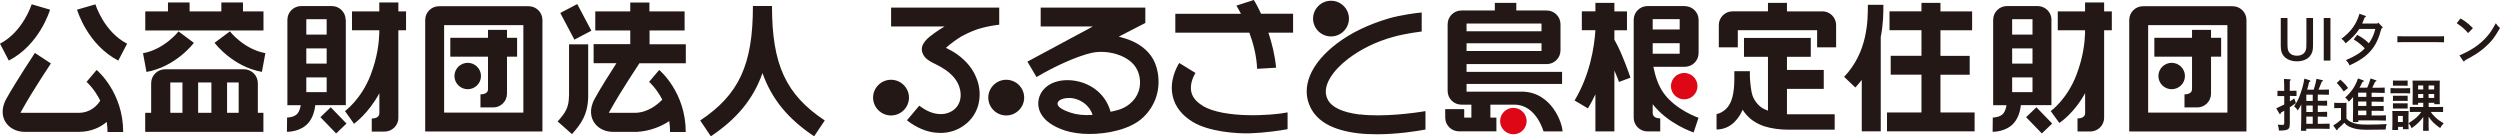
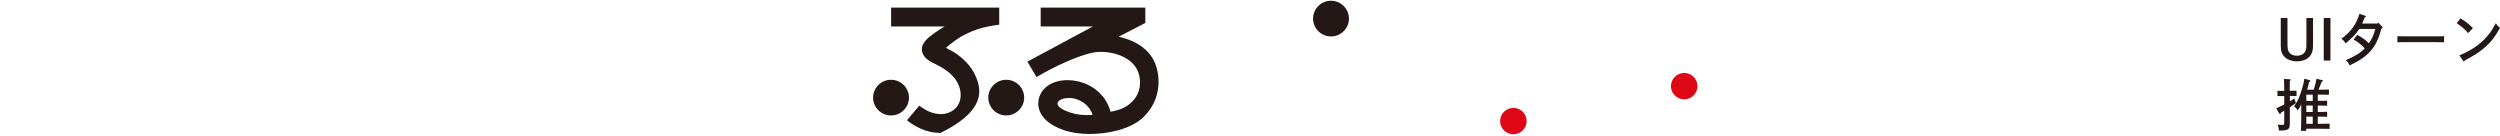
<svg xmlns="http://www.w3.org/2000/svg" width="642" height="35" viewBox="0 0 642 35" fill="none">
  <g clip-path="url(#clip0_32_4324)">
    <path d="M587.424 4.621V10.974C587.424 12.283 587.463 12.649 587.676 13.13C588.005 13.862 588.799 14.305 589.844 14.305C590.967 14.305 591.799 13.804 592.109 12.919C592.264 12.514 592.283 12.149 592.283 10.974V4.621H593.987V10.993C593.987 12.63 593.929 13.073 593.619 13.727C593.038 15.017 591.645 15.749 589.844 15.749C588.044 15.749 586.63 14.979 586.049 13.727C585.74 13.073 585.701 12.63 585.701 10.993V4.621H587.405H587.424Z" fill="#231815" />
    <path d="M596.736 15.556V4.621H598.459V15.556H596.736Z" fill="#231815" />
    <path d="M605.332 8.953C606.397 9.53 607.307 10.146 607.888 10.705C608.197 11.013 608.217 11.013 608.314 11.109C609.011 10.223 609.708 8.722 609.979 7.432H605.874C604.809 8.953 604.287 9.511 602.37 11.128C602.002 10.57 601.789 10.339 601.286 9.954C603.783 8.086 605.1 6.219 605.913 3.543L607.365 4.044C607.52 4.101 607.559 4.14 607.559 4.236C607.559 4.332 607.52 4.371 607.249 4.467C606.881 5.449 606.784 5.641 606.591 6.046H610.501L610.714 5.795L611.702 6.816C611.837 6.951 611.857 6.951 611.857 7.028C611.857 7.143 611.76 7.239 611.547 7.355C610.85 9.915 610.114 11.456 608.972 12.861C607.694 14.382 606.087 15.537 603.357 16.788C603.086 16.192 602.873 15.864 602.428 15.441C604.732 14.478 606.416 13.419 607.268 12.399C606.184 11.321 605.526 10.801 604.422 10.127L605.313 8.972L605.332 8.953Z" fill="#231815" />
    <path d="M627.635 10.858C627.016 10.839 625.989 10.82 625.312 10.82H617.955C617.219 10.82 616.251 10.82 615.651 10.858V9.299C616.251 9.318 617.219 9.337 617.955 9.337H625.312C625.97 9.337 627.016 9.337 627.635 9.299V10.858Z" fill="#231815" />
    <path d="M631.855 4.736C633.114 5.449 633.908 6.084 635.05 7.22L633.811 8.49C632.688 7.258 632.514 7.104 630.887 5.949L631.855 4.736ZM631.584 14.227C633.598 13.361 635.031 12.553 636.386 11.513C637.605 10.57 638.651 9.492 639.503 8.317C639.929 7.701 640.277 7.143 640.916 5.968C641.342 6.565 641.594 6.854 642 7.181C640.626 9.626 639.696 10.801 637.973 12.283C636.579 13.477 635.418 14.227 632.978 15.498C632.92 15.691 632.862 15.787 632.765 15.787C632.688 15.787 632.591 15.71 632.514 15.614L631.565 14.208L631.584 14.227Z" fill="#231815" />
    <path d="M588.586 23.314C588.895 23.314 589.418 23.314 589.747 23.295V24.662C589.437 24.662 588.973 24.642 588.586 24.642H588.043V26.029C588.411 25.817 588.76 25.567 589.166 25.278L589.592 26.471C589.031 26.876 588.528 27.222 588.024 27.549V28.377C588.024 28.916 588.024 29.802 588.024 30.745C588.024 31.092 588.024 31.4 588.024 31.593C588.024 32.362 587.966 32.709 587.792 32.94C587.463 33.383 586.843 33.537 585.236 33.537C585.198 32.959 585.081 32.44 584.927 32.016C585.411 32.054 585.682 32.074 585.991 32.074C586.533 32.074 586.591 32.016 586.591 31.477V28.435C586.34 28.589 586.049 28.743 585.759 28.916L585.701 29.09C585.662 29.224 585.604 29.282 585.507 29.282C585.411 29.282 585.372 29.244 585.314 29.128L584.539 27.819C585.391 27.415 586.049 27.107 586.591 26.837V24.662H586.011C585.623 24.662 585.159 24.662 584.849 24.681V23.314C585.159 23.314 585.682 23.333 586.011 23.333H586.591C586.591 21.659 586.553 20.638 586.514 20.272L588.063 20.369C588.198 20.369 588.276 20.446 588.276 20.503C588.276 20.58 588.198 20.657 588.024 20.773C588.024 21.312 588.005 22.313 588.005 23.314H588.547H588.586ZM592.264 33.595H590.889C590.928 32.651 590.967 31.246 590.967 29.398V26.818C590.735 27.299 590.483 27.704 590.076 28.358C589.747 27.877 589.534 27.646 589.128 27.299C589.96 26.048 590.309 25.355 590.754 24.046C591.238 22.679 591.528 21.639 591.761 20.195L593.096 20.6C593.232 20.638 593.309 20.734 593.309 20.811C593.309 20.927 593.309 20.927 592.98 21.062C592.806 21.851 592.709 22.236 592.477 23.025H594.161C594.471 22.12 594.781 20.908 594.878 20.234L596.368 20.58C596.465 20.619 596.543 20.657 596.543 20.715C596.543 20.811 596.504 20.869 596.213 20.985C596.059 21.312 595.671 22.467 595.4 23.025H595.768C596.465 23.025 597.453 23.025 598.072 22.987V24.334C597.453 24.334 596.465 24.296 595.768 24.296H595.207V25.894H595.284C596.001 25.894 596.988 25.894 597.607 25.855V27.145C596.988 27.126 596.001 27.107 595.284 27.107H595.207V28.762H595.284C596.001 28.762 596.988 28.743 597.607 28.705V29.994C596.988 29.975 596.001 29.937 595.284 29.937H595.207V31.785H595.942C596.639 31.785 597.627 31.785 598.246 31.747V33.094C597.627 33.075 596.639 33.056 595.942 33.056H592.245V33.614L592.264 33.595ZM593.91 25.913V24.315H592.264V25.913H593.91ZM592.264 28.762H593.91V27.107H592.264V28.762ZM593.91 31.785V29.937H592.264V31.785H593.91Z" fill="#231815" />
-     <path d="M602.525 30.361C602.893 30.843 603.241 31.112 603.841 31.382C604.945 31.863 605.777 31.998 608.159 31.998C609.785 31.998 611.74 31.94 612.902 31.863C612.708 32.46 612.708 32.518 612.631 33.269C610.153 33.307 609.804 33.326 607.752 33.326C605.835 33.326 604.596 33.114 603.435 32.595C602.835 32.325 602.409 31.998 602.021 31.517C601.46 32.113 601.131 32.402 600.802 32.691C600.705 32.768 600.55 32.922 600.357 33.114C600.279 33.346 600.221 33.442 600.144 33.442C600.066 33.442 600.008 33.384 599.95 33.307L599.176 32.229C599.95 31.748 600.531 31.305 601.17 30.747V27.743H600.782C600.415 27.743 599.776 27.782 599.427 27.782V26.395C599.756 26.395 600.376 26.434 600.782 26.434H601.247C601.828 26.434 602.254 26.434 602.583 26.395C602.583 26.646 602.564 27.166 602.564 27.666V30.361H602.525ZM601.015 20.466C601.925 21.255 602.389 21.756 602.989 22.603L601.867 23.488C601.208 22.526 601.034 22.333 600.085 21.294L600.995 20.447L601.015 20.466ZM604.248 24.932C603.938 25.337 603.648 25.645 603.183 26.107C602.738 25.491 602.718 25.471 602.254 25.048C603.919 23.508 604.906 22.045 605.526 20.139L606.803 20.601C606.958 20.659 607.036 20.735 607.036 20.832C607.036 20.928 606.978 20.966 606.668 21.044C606.358 21.737 606.165 22.102 605.913 22.507H607.907C608.255 21.794 608.488 21.101 608.759 20.139L610.114 20.601C610.211 20.62 610.269 20.678 610.269 20.755C610.269 20.851 610.269 20.87 609.92 21.005C609.611 21.698 609.378 22.16 609.204 22.526H610.095C610.792 22.526 611.779 22.526 612.399 22.487V23.873C611.779 23.854 610.792 23.816 610.095 23.816H609.03V24.894H609.824C610.521 24.894 611.508 24.894 612.127 24.855V26.145C611.508 26.145 610.521 26.107 609.824 26.107H609.03V27.243H609.824C610.521 27.243 611.508 27.223 612.127 27.204V28.494C611.508 28.456 610.521 28.456 609.824 28.456H609.03V29.649H610.404C611.101 29.649 612.089 29.649 612.708 29.611V30.977C612.089 30.958 611.101 30.92 610.404 30.92H605.603V31.343H604.229C604.248 30.708 604.267 29.726 604.267 28.417V24.99L604.248 24.932ZM605.564 23.797V24.875H607.675V23.797H605.564ZM605.564 26.068V27.204H607.675V26.068H605.564ZM607.675 29.591V28.398H605.564V29.591H607.675Z" fill="#231815" />
-     <path d="M618.923 23.989C618.613 23.989 618.148 23.951 617.761 23.951H615.051C614.664 23.951 614.199 23.951 613.889 23.989V22.622C614.199 22.622 614.722 22.661 615.051 22.661H617.761C618.09 22.661 618.594 22.661 618.923 22.622V23.989ZM615.786 33.384H614.334C614.354 33.057 614.373 32.556 614.373 31.863V29.784C614.373 29.322 614.373 28.783 614.334 28.513C614.664 28.513 614.973 28.513 615.399 28.513H617.49C617.916 28.513 618.206 28.513 618.536 28.513C618.516 28.764 618.497 29.322 618.497 29.784V31.671C618.497 32.344 618.497 32.845 618.536 33.172H617.084V32.575H615.825V33.384H615.786ZM617.413 22.006H614.509V20.678C614.722 20.678 615.089 20.697 615.38 20.697H617.413C617.703 20.697 618.071 20.697 618.284 20.678V22.025H617.413V22.006ZM618.284 25.933C618.071 25.933 617.684 25.895 617.413 25.895H615.38C615.109 25.895 614.722 25.895 614.509 25.933V24.586H615.38H617.413H618.284V25.914V25.933ZM618.284 27.878C618.071 27.878 617.684 27.878 617.413 27.878H615.38C615.109 27.878 614.722 27.878 614.509 27.878V26.53C614.722 26.53 615.109 26.53 615.38 26.53H617.413C617.684 26.53 618.071 26.53 618.284 26.53V27.878ZM617.045 29.765H615.786V31.324H617.045V29.765ZM622.291 26.396H620.975V26.896H619.542C619.562 26.319 619.581 25.491 619.581 24.355V22.988C619.581 22.122 619.581 21.14 619.542 20.697C619.968 20.697 620.259 20.697 620.781 20.697H625.312C625.815 20.697 626.105 20.697 626.551 20.697C626.512 21.159 626.512 21.525 626.512 22.988V24.22C626.512 25.375 626.512 26.203 626.551 26.761H625.118V26.396H623.685V27.474H625.641C626.202 27.474 626.938 27.474 627.383 27.454V28.764C626.938 28.764 626.125 28.744 625.641 28.744H624.208C624.576 29.245 624.808 29.534 625.254 29.976C625.95 30.65 626.376 30.977 627.538 31.651C626.996 32.267 626.938 32.364 626.628 32.883C625.273 31.94 624.44 31.151 623.666 29.976V30.65C623.666 31.979 623.666 32.961 623.705 33.596H622.253C622.272 32.941 622.291 31.979 622.291 30.65V30.034C621.575 31.093 620.646 31.959 619.31 32.922C619.058 32.325 618.884 32.036 618.516 31.632C620.142 30.631 621.033 29.842 621.788 28.744H620.588C620.104 28.744 619.291 28.744 618.845 28.764V27.454C619.271 27.454 620.026 27.474 620.588 27.474H622.291V26.396ZM620.975 21.948V22.969H622.291V21.948H620.975ZM620.975 24.143V25.144H622.291V24.143H620.975ZM623.666 22.969H625.099V21.948H623.666V22.969ZM623.666 25.144H625.099V24.143H623.666V25.144Z" fill="#231815" />
    <path d="M392.042 31.091C392.042 32.959 390.512 34.48 388.634 34.48C386.757 34.48 385.227 32.959 385.227 31.091C385.227 29.224 386.757 27.703 388.634 27.703C390.512 27.703 392.042 29.224 392.042 31.091Z" fill="#DE0716" />
    <path d="M435.912 22.121C435.912 23.988 434.382 25.509 432.505 25.509C430.627 25.509 429.097 23.988 429.097 22.121C429.097 20.253 430.627 18.732 432.505 18.732C434.382 18.732 435.912 20.253 435.912 22.121Z" fill="#DE0716" />
-     <path d="M88.766 5.102C88.766 3.157 87.178 1.559 85.223 1.559H77.344C75.388 1.559 73.801 3.138 73.801 5.102V27.011H77.227C77.111 27.742 76.86 28.647 76.356 29.205C75.659 30.014 74.207 30.187 73.723 30.187L73.684 33.845H73.743C74.265 33.845 77.285 33.749 79.163 31.592C80.422 30.148 80.828 28.204 80.964 26.991H88.805V5.102H88.766ZM83.887 23.661H78.66V19.868H83.887V23.661ZM83.887 16.326H78.66V12.437H83.887V16.326ZM83.887 8.894H78.66V4.928H83.887V8.894ZM82.28 30.091L86.327 34.268L88.979 31.727L84.933 27.549L82.28 30.091ZM102.279 0.635H97.401V2.926H90.392V7.778H97.401V8.548C97.323 10.897 96.936 14.689 95.155 19.31C92.754 25.509 88.63 28.493 88.592 28.531L89.753 30.148L90.896 31.785C91.07 31.669 94.593 29.147 97.42 23.949V29.07C97.42 30.168 96.278 30.437 95.465 30.437V33.787H98.756C100.711 33.787 102.299 32.209 102.299 30.264V7.778H104.273V2.926H102.299V0.635H102.279ZM125.337 22.871C125.337 23.969 124.195 24.238 123.382 24.238V27.588H126.654C128.609 27.588 130.197 26.009 130.197 24.046V14.555H132.791V9.703H130.197V7.662H125.318V9.703H115.638V14.555H125.318V22.852L125.337 22.871ZM120.11 16.133C118.232 16.133 116.703 17.654 116.703 19.521C116.703 21.389 118.232 22.91 120.11 22.91C121.988 22.91 123.517 21.389 123.517 19.521C123.517 17.654 121.988 16.133 120.11 16.133ZM151.861 7.893L148.24 1.04L143.884 3.331L147.505 10.184L151.861 7.893ZM59.029 8.067L55.099 10.993C55.292 11.243 59.765 17.096 67.257 18.463L68.147 13.65C62.591 12.629 59.068 8.086 59.029 8.047V8.067ZM135.734 1.598H112.734C110.778 1.598 109.191 3.177 109.191 5.121V33.768H135.753H139.296V5.121C139.296 3.177 137.708 1.598 135.753 1.598H135.734ZM134.398 28.916H114.05V6.449H134.398V28.916ZM67.644 2.926H62.398V0.635H56.841V2.926H48.691V0.635H43.134V2.926H37.307V7.816H67.663V2.926H67.644ZM66.212 21.35C66.212 19.387 64.605 17.789 62.63 17.789H42.399C40.424 17.789 38.817 19.387 38.817 21.35V28.974H37.288V33.864H67.644V28.974H66.212V21.35ZM46.851 28.974H43.734V21.177H46.851V28.974ZM54.286 28.974H50.878V21.177H54.286V28.974ZM61.294 28.974H58.313V21.177H61.294V28.974ZM12.855 2.483L8.131 1.097C8.131 1.097 5.963 8.124 0 11.224L2.265 15.556C10.125 11.493 12.739 2.849 12.855 2.483ZM24.82 17.962L22.225 21.023C22.225 21.023 24.2 22.717 25.749 25.855C24.936 27.126 23.232 28.974 20.154 28.974C20.154 28.974 10.087 28.974 6.369 28.974C5.885 28.974 5.247 28.974 5.247 28.974C5.247 28.974 5.537 28.474 5.963 27.684C8.344 23.43 13.01 16.364 13.068 16.287L8.964 13.592C8.77 13.881 4.143 20.888 1.665 25.297C0.039 28.185 0.774 30.283 1.375 31.265C2.343 32.882 4.201 33.864 6.369 33.864C10.087 33.864 20.154 33.864 20.154 33.864C23.387 33.864 25.749 32.709 27.414 31.304C27.53 32.132 27.608 32.998 27.608 33.903H31.634C31.634 23.795 25.091 18.193 24.82 17.962ZM24.51 1.117L19.786 2.483C19.902 2.849 22.516 11.493 30.376 15.556L32.641 11.224C26.678 8.144 24.529 1.194 24.51 1.117ZM49.775 10.993L45.845 8.067C45.845 8.067 42.282 12.649 36.726 13.669L37.617 18.482C45.109 17.115 49.601 11.262 49.775 11.012V10.993ZM146.111 24.546C146.111 27.607 145.181 28.974 143.207 31.188L146.885 34.442C149.15 31.9 151.047 29.398 151.047 24.546V11.378H146.13V24.546H146.111ZM526.827 5.102C526.827 3.157 525.239 1.559 523.265 1.559H515.385C513.43 1.559 511.842 3.138 511.842 5.102V27.011H515.269C515.153 27.742 514.901 28.647 514.398 29.205C513.681 30.014 512.249 30.187 511.745 30.187L511.707 33.845H511.745C512.268 33.845 515.288 33.749 517.166 31.592C518.425 30.148 518.831 28.204 518.967 26.991H526.807V5.102H526.827ZM521.948 23.661H516.721V19.868H521.948V23.661ZM521.948 16.326H516.721V12.437H521.948V16.326ZM521.948 8.894H516.721V4.928H521.948V8.894ZM498.309 19.194H505.821V14.343H498.309V7.778H506.441V2.926H498.309V0.732H493.431V2.907H485.222V7.759H493.431V14.323H485.532V19.175H493.431V28.878H484.583V33.729H507.08V28.878H498.309V19.175V19.194ZM458.892 29.321V22.814H468.34V17.962H458.892V14.593H465.01V9.741H447.857V14.593H454.013V28.416C453.549 28.243 453.142 28.05 452.774 27.858C451.748 27.319 450.587 26.029 450.083 24.642C449.58 23.237 449.367 20.311 449.367 19.387V18.289H445.379V20.041C445.379 22.717 445.108 25.624 443.772 27.376C442.688 28.782 441.255 29.244 440.81 29.282V33.248C442.572 33.248 444.179 32.574 445.456 31.284C446.502 30.226 447.121 29.128 447.509 28.166C447.934 28.916 448.612 29.686 449.406 30.399C450.18 31.092 451.516 31.92 452.987 32.401C454.885 33.017 457.092 33.306 459.415 33.306H471.147V29.34H459.415C459.241 29.34 459.086 29.34 458.931 29.34L458.892 29.321ZM473.567 19.733L476.452 22.467C477.052 21.832 477.594 21.177 478.097 20.523V33.729H482.976V9.51C483.654 6.084 483.654 3.08 483.654 1.232H479.666C479.666 5.179 479.666 13.38 473.548 19.753L473.567 19.733ZM467.953 2.926H458.892V0.732H454.013V2.907H444.934C442.978 2.907 441.391 4.486 441.391 6.43V12.148H446.269V7.759H466.636V12.148H471.515V6.43C471.515 4.486 469.928 2.907 467.972 2.907L467.953 2.926ZM540.321 0.635H535.442V2.926H528.434V7.778H535.442V8.548C535.365 10.897 534.977 14.689 533.196 19.31C530.815 25.509 526.672 28.493 526.633 28.531L527.795 30.148L528.84 31.573C529.015 31.458 532.635 29.09 535.461 23.911V29.051C535.461 30.148 534.319 30.418 533.506 30.418V33.768H536.778C538.733 33.768 540.34 32.189 540.34 30.245V7.778H542.315V2.926H540.34V0.635H540.321ZM573.33 1.598H550.33C548.375 1.598 546.787 3.177 546.787 5.121V33.768H573.349H576.892V5.121C576.892 3.177 575.304 1.598 573.349 1.598H573.33ZM571.994 28.916H551.646V6.449H571.994V28.916ZM562.914 22.871C562.914 23.969 561.791 24.238 560.978 24.238V27.588H564.25C566.205 27.588 567.793 26.009 567.793 24.046V14.555H570.387V9.703H567.793V7.662H562.914V9.703H553.234V14.555H562.914V22.852V22.871ZM557.687 16.133C555.809 16.133 554.279 17.654 554.279 19.521C554.279 21.389 555.809 22.91 557.687 22.91C559.565 22.91 561.094 21.389 561.094 19.521C561.094 17.654 559.565 16.133 557.687 16.133ZM520.302 30.091L524.349 34.268L527.001 31.727L522.955 27.549L520.302 30.091ZM198.267 1.54H193.349C193.349 16.576 189.806 24.277 179.817 30.938L182.546 35C189.167 30.572 193.427 25.509 195.808 18.771C198.209 25.528 202.448 30.591 209.07 35L211.799 30.938C201.79 24.277 198.247 16.576 198.247 1.54H198.267ZM308.929 27.203C307.245 26.202 306.277 25.047 305.948 23.68C305.405 21.427 306.722 19.175 306.993 18.732L302.831 16.172C302.192 17.192 300.198 20.792 301.185 24.816C301.824 27.473 303.586 29.686 306.393 31.361C310.458 33.787 317.389 34.365 321.165 34.23C324.959 34.095 329.083 33.479 330.651 33.171V28.859C326.547 29.706 314.33 30.456 308.89 27.203H308.929ZM166.768 7.816H175.809V2.926H166.768V0.655H161.85V2.926H152.867V7.816H161.85V11.339H152.441V16.229H158.307C156.681 18.732 154.281 22.525 152.751 25.297C151.125 28.185 151.88 30.283 152.461 31.265C153.409 32.882 155.287 33.864 157.456 33.864C161.173 33.864 163.535 33.864 163.535 33.864C166.729 33.71 169.827 32.497 171.86 31.092C171.995 31.977 172.072 32.921 172.072 33.903H176.099C176.099 23.795 169.556 18.193 169.285 17.962L166.69 21.023C166.69 21.023 168.549 22.621 170.078 25.586C168.878 26.837 166.303 28.974 162.993 28.974C162.083 28.974 160.127 28.974 157.456 28.974C156.972 28.974 156.333 28.974 156.333 28.974C156.333 28.974 156.623 28.474 157.068 27.684C159.45 23.43 164.116 16.364 164.174 16.287L164.115 16.249H176.119V11.359H166.807V7.836L166.768 7.816ZM321.958 0L317.505 1.444C317.505 1.444 318.009 2.233 318.686 3.542H301.824V8.394H320.835C321.842 11.108 322.694 14.343 322.83 17.673L327.708 17.384C327.379 14.073 326.605 11.012 325.734 8.394H332.064V3.523H323.836C322.868 1.405 322.074 0.116 321.978 0H321.958ZM414.577 10.165V7.778H417.81V2.926H414.577V0.732H409.698V2.907H406.213V7.759H409.698V7.797C409.408 12.148 408.304 19.213 404.355 25.798L407.782 27.838C408.498 26.645 409.137 25.432 409.698 24.219V33.749H414.577V18.097C415.293 19.714 415.758 21.042 415.758 21.042L418.701 19.945C418.701 19.945 417.791 17.192 416.494 14.131C415.739 12.321 415.003 10.954 414.558 10.165H414.577ZM432.679 1.559H423.076C421.121 1.559 419.533 3.138 419.533 5.083V30.226C419.533 32.17 421.121 33.749 423.076 33.749H426.348V30.399C425.535 30.399 424.412 30.129 424.412 29.032V26.76C428.361 31.804 434.653 33.922 434.924 34.018L436.183 30.245C436.183 30.245 430.278 28.243 427.161 23.815C425.825 21.928 425.051 19.502 424.586 17.154H432.659C434.615 17.154 436.202 15.575 436.202 13.611V5.102C436.202 3.157 434.615 1.579 432.659 1.579L432.679 1.559ZM431.343 13.804H424.412V11.089H431.343V13.804ZM431.343 7.566H424.412V4.909H431.343V7.566ZM390.706 23.545H376.612V21.562H401.141V18.463H376.612V16.46H397.192C399.147 16.46 400.735 14.882 400.735 12.918V6.218C400.735 4.274 399.147 2.695 397.192 2.695H389.39V0.732H383.872V2.695H375.295C373.34 2.695 371.753 4.274 371.753 6.218V23.353C371.753 25.297 373.34 26.876 375.295 26.876H377.851V30.206H376.012V28.031H371.133V30.206C371.133 32.151 372.72 33.729 374.676 33.729H384.278V30.206H382.73V26.876H388.944C394.501 26.876 396.379 33.749 396.379 33.749H401.257C401.257 31.804 398.547 23.526 390.706 23.526V23.545ZM376.612 6.045H395.856V8.028H376.612V6.045ZM376.612 11.108H395.856V13.091H376.612V11.108ZM349.217 29.417C344.668 28.839 341.938 27.549 340.912 25.47C339.228 22.063 342.557 17.866 346.236 15.074C349.372 12.687 353.302 10.685 358.007 9.414C361.085 8.567 365.093 8.086 365.093 8.086V3.215C364.008 3.254 359.614 3.87 356.613 4.736C351.366 6.295 346.875 8.452 343.274 11.205C336.498 16.345 333.981 22.467 336.536 27.607C338.356 31.246 342.306 33.421 348.598 34.211C350.147 34.403 351.85 34.48 353.573 34.48C358.665 34.48 363.757 33.71 366.061 33.267V28.531C364.802 28.762 361.763 29.186 358.781 29.417C355.567 29.667 351.928 29.725 349.217 29.378V29.417Z" fill="#231815" />
    <path d="M346.41 4.775C346.41 7.297 344.339 9.357 341.803 9.357C339.266 9.357 337.195 7.297 337.195 4.775C337.195 2.253 339.266 0.193 341.803 0.193C344.339 0.193 346.41 2.253 346.41 4.775Z" fill="#231815" />
    <path d="M233.425 25.066C233.425 27.588 231.353 29.648 228.817 29.648C226.281 29.648 224.209 27.588 224.209 25.066C224.209 22.544 226.281 20.484 228.817 20.484C231.353 20.484 233.425 22.544 233.425 25.066Z" fill="#231815" />
    <path d="M263.007 25.066C263.007 27.588 260.935 29.648 258.399 29.648C255.863 29.648 253.792 27.588 253.792 25.066C253.792 22.544 255.863 20.484 258.399 20.484C260.935 20.484 263.007 22.544 263.007 25.066Z" fill="#231815" />
-     <path d="M249.067 1.945H228.836V6.797H242.562C241.614 7.374 240.685 7.952 239.91 8.529C238.478 9.55 236.096 11.283 236.871 13.535C237.393 15.094 238.865 15.807 240.414 16.558C241.246 16.962 242.098 17.443 242.853 17.982C244.673 19.272 245.834 20.677 246.396 22.449C247.015 24.412 246.802 26.799 244.847 28.263C243.511 29.244 241.885 29.533 239.968 29.11C237.974 28.667 236.135 27.185 236.077 27.127L234.586 28.898L232.902 30.881C233.173 31.112 235.69 33.133 238.787 33.827C239.717 34.038 240.626 34.135 241.517 34.135C243.802 34.135 245.912 33.441 247.712 32.094C251.623 29.168 252.204 24.47 251.042 20.851C250.171 18.117 248.39 15.787 245.757 13.92C244.77 13.227 243.763 12.707 242.911 12.284C243.937 11.398 245.757 9.896 247.557 8.992C250.791 7.374 252.223 7.163 253.423 6.874C254.624 6.585 256.599 6.335 256.599 6.335V1.945H253.966C253.966 1.945 253.133 1.945 249.087 1.945H249.067Z" fill="#231815" />
+     <path d="M249.067 1.945H228.836V6.797H242.562C241.614 7.374 240.685 7.952 239.91 8.529C238.478 9.55 236.096 11.283 236.871 13.535C237.393 15.094 238.865 15.807 240.414 16.558C241.246 16.962 242.098 17.443 242.853 17.982C244.673 19.272 245.834 20.677 246.396 22.449C247.015 24.412 246.802 26.799 244.847 28.263C243.511 29.244 241.885 29.533 239.968 29.11C237.974 28.667 236.135 27.185 236.077 27.127L234.586 28.898L232.902 30.881C233.173 31.112 235.69 33.133 238.787 33.827C239.717 34.038 240.626 34.135 241.517 34.135C251.623 29.168 252.204 24.47 251.042 20.851C250.171 18.117 248.39 15.787 245.757 13.92C244.77 13.227 243.763 12.707 242.911 12.284C243.937 11.398 245.757 9.896 247.557 8.992C250.791 7.374 252.223 7.163 253.423 6.874C254.624 6.585 256.599 6.335 256.599 6.335V1.945H253.966C253.966 1.945 253.133 1.945 249.087 1.945H249.067Z" fill="#231815" />
    <path d="M297.313 18.675C296.713 15.114 294.854 12.977 292.395 11.417C290.227 10.05 287.284 9.415 287.284 9.415L294.119 5.892V1.945H267.247V6.797H280.644L263.839 15.826L266.182 19.792C270.79 17.02 276.714 14.382 280.334 13.573C283.006 12.977 286.239 13.458 288.582 14.652C290.634 15.71 292.105 17.212 292.608 19.638C293.131 22.179 292.396 24.817 290.111 26.684C288.272 28.186 286.336 28.436 285.194 28.706C284.922 27.685 284.187 25.625 282.348 23.835C279.424 21.005 275.049 20.023 271.564 20.889C269.26 21.467 267.576 22.911 266.918 24.836C266.434 26.261 266.55 27.724 267.247 29.071C268.253 30.997 270.364 32.498 273.558 33.538C275.204 34.077 277.411 34.404 279.811 34.404C284.206 34.404 290.247 33.307 293.557 30.149C296.771 27.088 298.049 22.949 297.313 18.656V18.675ZM274.952 28.936C272.881 28.263 271.429 27.396 271.583 26.511C271.68 25.837 272.629 25.24 274.294 25.163C275.959 25.086 277.914 25.818 279.211 27.204C280.431 28.532 280.547 29.514 280.547 29.514C278.263 29.668 276.482 29.437 274.952 28.936Z" fill="#231815" />
  </g>
  <defs>
    <clipPath id="clip0_32_4324">
      <rect width="642" height="35" fill="white" />
    </clipPath>
  </defs>
</svg>